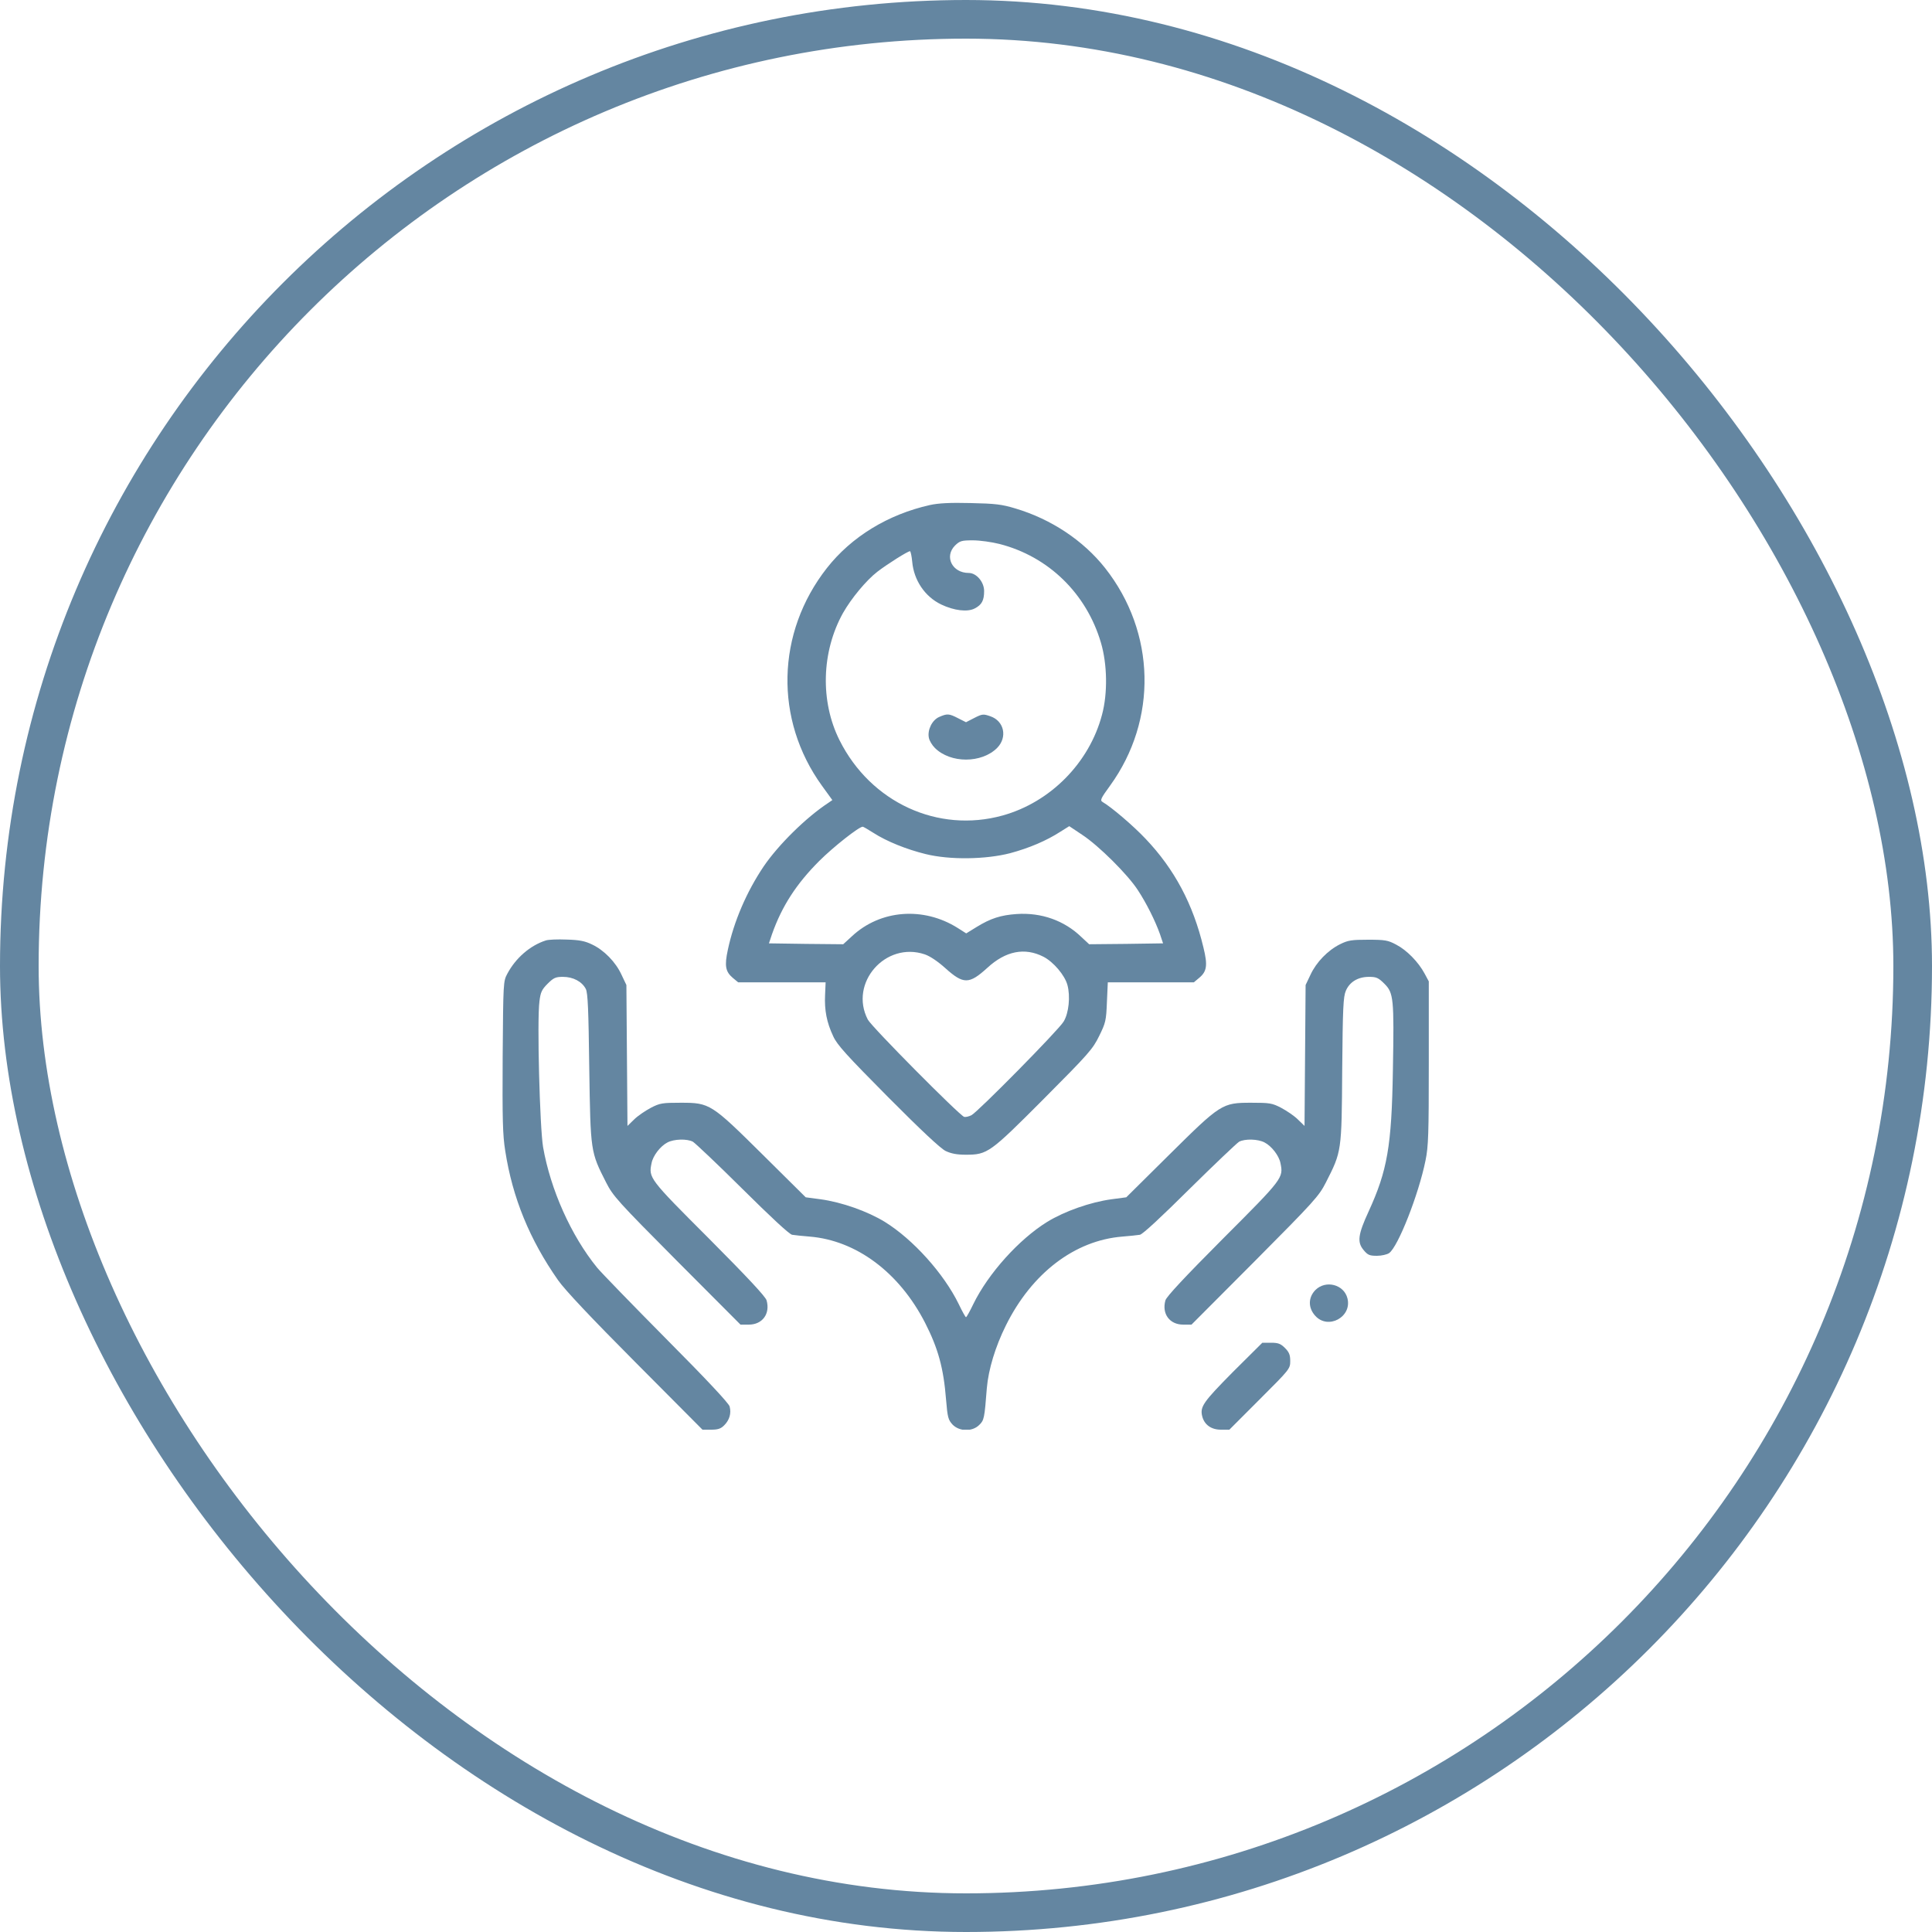
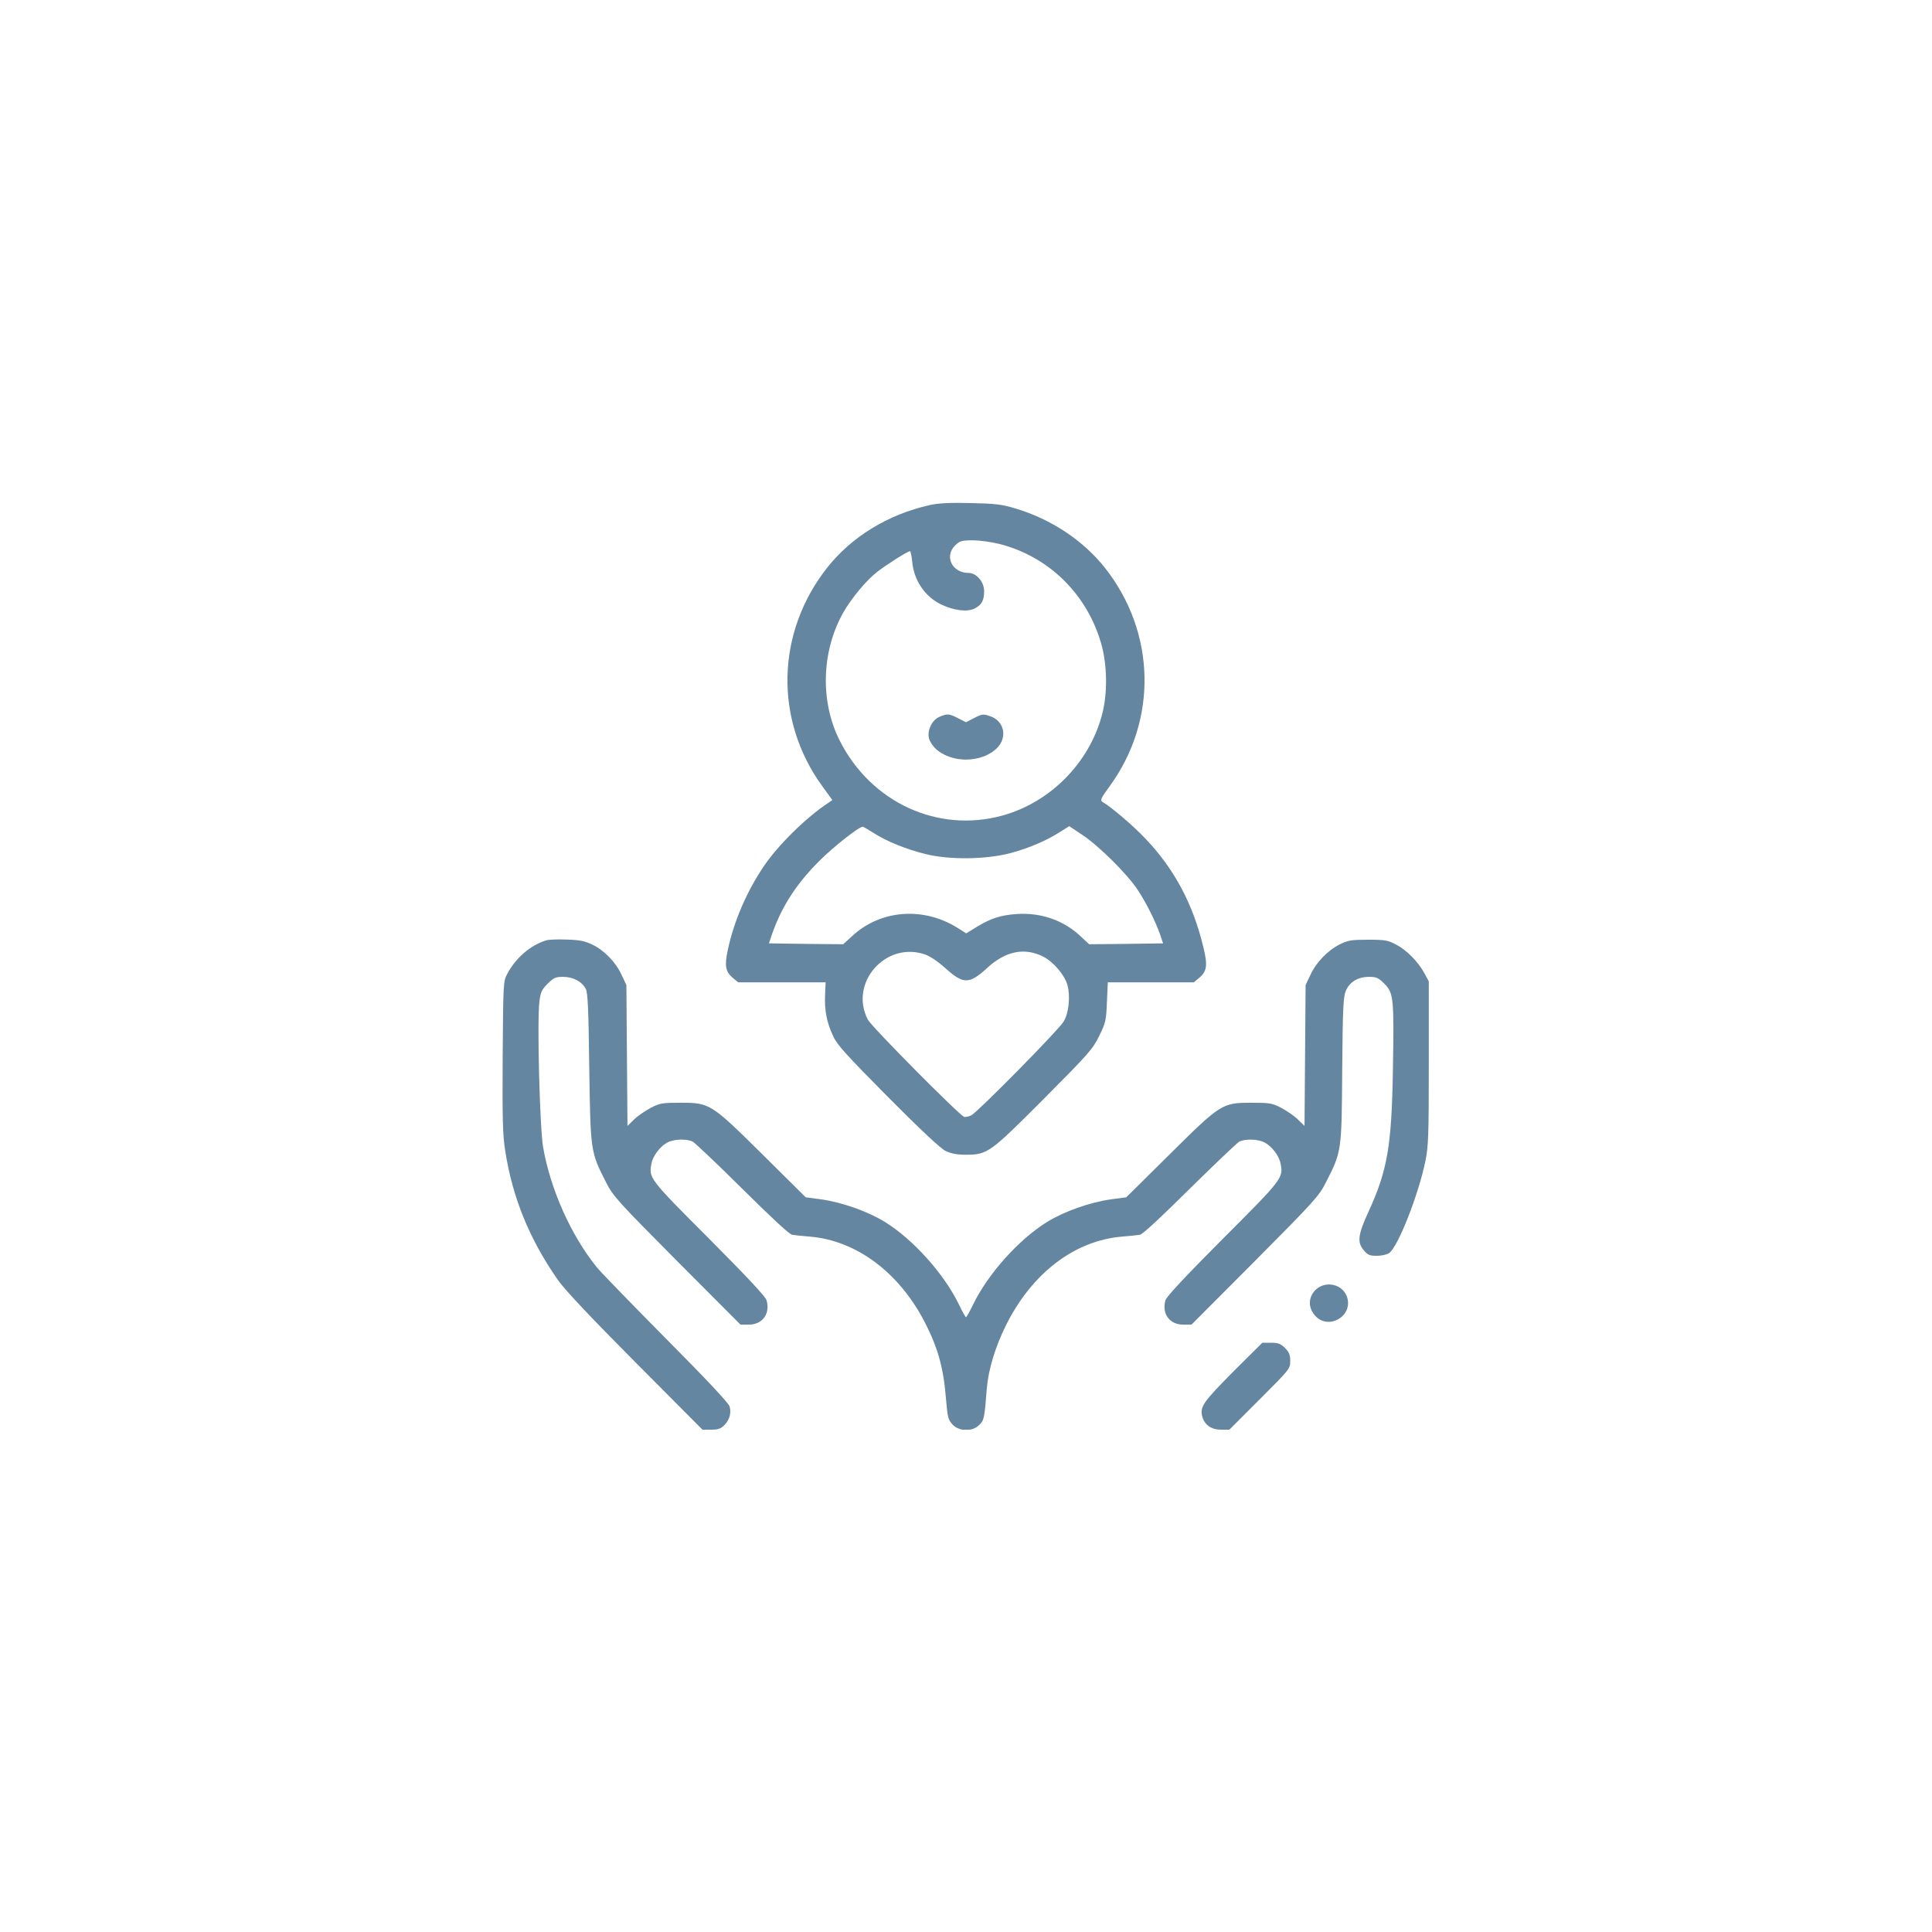
<svg xmlns="http://www.w3.org/2000/svg" width="50" height="50" viewBox="0 0 50 50" fill="none">
-   <rect x="0.5" y="0.5" width="49" height="49" rx="24.5" stroke="#6486A1" />
  <g clip-path="url(#clip0_18_219)">
    <path d="M24.067 13.07C22.98 13.314 22.037 13.89 21.4 14.701C20.087 16.375 20.036 18.625 21.273 20.336L21.541 20.706L21.433 20.781C20.861 21.156 20.144 21.864 19.764 22.422C19.319 23.083 18.991 23.852 18.836 24.583C18.747 24.995 18.775 25.145 18.962 25.305L19.103 25.422H20.233H21.367L21.353 25.75C21.334 26.144 21.395 26.462 21.564 26.819C21.662 27.039 21.916 27.316 22.98 28.389C23.837 29.252 24.339 29.72 24.47 29.786C24.616 29.856 24.765 29.884 24.995 29.884C25.558 29.884 25.619 29.837 27.02 28.431C28.173 27.273 28.281 27.151 28.445 26.814C28.614 26.472 28.628 26.416 28.647 25.933L28.67 25.422H29.786H30.897L31.037 25.305C31.234 25.14 31.258 24.981 31.145 24.522C30.878 23.401 30.395 22.492 29.645 21.705C29.326 21.367 28.764 20.889 28.539 20.758C28.464 20.715 28.483 20.669 28.726 20.336C29.964 18.63 29.912 16.366 28.6 14.701C28.037 13.989 27.208 13.436 26.279 13.159C25.923 13.052 25.764 13.033 25.117 13.019C24.583 13.005 24.283 13.023 24.067 13.07ZM25.867 14.078C27.133 14.402 28.117 15.358 28.492 16.633C28.656 17.186 28.67 17.941 28.52 18.498C28.192 19.741 27.184 20.762 25.947 21.105C24.273 21.569 22.534 20.767 21.728 19.159C21.222 18.151 21.259 16.867 21.817 15.864C22.033 15.484 22.417 15.02 22.708 14.795C22.965 14.598 23.491 14.265 23.551 14.265C23.566 14.265 23.594 14.387 23.608 14.537C23.65 15.015 23.936 15.442 24.358 15.644C24.691 15.803 25.037 15.845 25.225 15.747C25.408 15.653 25.469 15.54 25.469 15.297C25.469 15.062 25.272 14.828 25.07 14.828C24.644 14.828 24.433 14.406 24.714 14.12C24.84 13.998 24.883 13.984 25.178 13.984C25.356 13.984 25.666 14.027 25.867 14.078ZM22.605 21.555C22.947 21.775 23.458 21.981 23.954 22.103C24.578 22.258 25.511 22.244 26.144 22.08C26.636 21.948 27.086 21.756 27.447 21.522L27.672 21.381L28.009 21.606C28.436 21.887 29.181 22.628 29.444 23.031C29.669 23.373 29.894 23.823 30.02 24.175L30.1 24.414L29.144 24.428L28.187 24.437L27.986 24.25C27.545 23.823 26.95 23.612 26.312 23.655C25.9 23.683 25.637 23.767 25.272 23.992L25.005 24.156L24.784 24.015C23.898 23.458 22.783 23.542 22.047 24.231L21.822 24.437L20.861 24.428L19.9 24.414L19.98 24.175C20.237 23.448 20.612 22.872 21.203 22.281C21.569 21.916 22.23 21.395 22.328 21.395C22.342 21.395 22.464 21.465 22.605 21.555ZM23.936 24.7C24.072 24.747 24.273 24.883 24.461 25.052C24.934 25.478 25.079 25.478 25.553 25.047C26.026 24.611 26.519 24.512 27.006 24.761C27.259 24.892 27.555 25.234 27.625 25.492C27.704 25.783 27.662 26.219 27.526 26.439C27.4 26.655 25.305 28.778 25.14 28.862C25.075 28.895 24.991 28.914 24.953 28.905C24.826 28.862 22.558 26.575 22.459 26.387C21.967 25.441 22.919 24.353 23.936 24.7Z" fill="#6486A1" />
    <path d="M24.306 18.555C24.123 18.634 23.997 18.892 24.039 19.094C24.053 19.169 24.123 19.286 24.194 19.356C24.597 19.759 25.403 19.759 25.806 19.356C26.078 19.079 25.989 18.658 25.628 18.536C25.45 18.475 25.422 18.475 25.22 18.578L25 18.691L24.794 18.587C24.559 18.465 24.512 18.465 24.306 18.555Z" fill="#6486A1" />
    <path d="M14.125 24.339C13.717 24.47 13.347 24.794 13.131 25.197C13.024 25.398 13.024 25.412 13.009 27.344C13 28.966 13.009 29.369 13.075 29.781C13.263 31 13.708 32.083 14.444 33.133C14.617 33.381 15.302 34.108 16.445 35.256L18.18 37H18.405C18.578 37 18.653 36.977 18.742 36.887C18.878 36.752 18.93 36.578 18.883 36.4C18.864 36.32 18.297 35.711 17.247 34.656C16.366 33.766 15.555 32.931 15.452 32.805C14.777 31.975 14.247 30.784 14.055 29.687C13.97 29.186 13.895 26.406 13.961 25.914C13.989 25.68 14.022 25.609 14.172 25.459C14.327 25.305 14.378 25.281 14.57 25.281C14.833 25.281 15.063 25.403 15.161 25.595C15.213 25.698 15.231 26.12 15.25 27.648C15.283 29.814 15.283 29.809 15.686 30.602C15.864 30.953 15.986 31.089 17.519 32.631L19.164 34.281H19.38C19.731 34.281 19.938 34 19.839 33.653C19.811 33.555 19.342 33.053 18.349 32.055C16.792 30.498 16.783 30.484 16.863 30.1C16.9 29.908 17.092 29.659 17.275 29.566C17.444 29.477 17.777 29.467 17.931 29.547C17.988 29.58 18.569 30.128 19.211 30.766C19.938 31.487 20.425 31.942 20.5 31.956C20.566 31.966 20.772 31.989 20.955 32.003C22.159 32.102 23.27 32.926 23.941 34.234C24.278 34.895 24.419 35.401 24.484 36.222C24.522 36.686 24.541 36.747 24.653 36.869C24.831 37.051 25.164 37.056 25.342 36.878C25.469 36.756 25.478 36.709 25.539 35.926C25.581 35.439 25.759 34.853 26.031 34.305C26.702 32.95 27.813 32.102 29.045 32.003C29.228 31.989 29.434 31.966 29.5 31.956C29.575 31.942 30.063 31.487 30.789 30.766C31.436 30.128 32.013 29.58 32.069 29.547C32.224 29.467 32.556 29.477 32.725 29.566C32.908 29.659 33.1 29.908 33.138 30.1C33.217 30.484 33.208 30.498 31.652 32.055C30.658 33.053 30.189 33.555 30.161 33.653C30.063 34 30.269 34.281 30.62 34.281H30.836L32.481 32.631C34.014 31.089 34.136 30.953 34.314 30.602C34.722 29.8 34.722 29.809 34.736 27.695C34.75 26.078 34.764 25.797 34.83 25.642C34.928 25.412 35.144 25.281 35.43 25.281C35.622 25.281 35.673 25.305 35.828 25.459C36.067 25.698 36.081 25.839 36.048 27.695C36.016 29.669 35.903 30.297 35.42 31.352C35.144 31.951 35.12 32.148 35.289 32.35C35.397 32.481 35.444 32.5 35.636 32.5C35.753 32.5 35.898 32.467 35.95 32.43C36.18 32.27 36.714 30.916 36.892 30.034C36.967 29.669 36.977 29.359 36.977 27.508V25.398L36.869 25.197C36.709 24.897 36.405 24.587 36.133 24.447C35.922 24.334 35.847 24.32 35.406 24.32C34.98 24.32 34.886 24.334 34.68 24.437C34.366 24.592 34.066 24.901 33.916 25.225L33.789 25.492L33.775 27.316L33.761 29.139L33.587 28.97C33.494 28.877 33.297 28.745 33.156 28.67C32.922 28.548 32.856 28.539 32.383 28.539C31.628 28.539 31.595 28.562 30.25 29.894L29.148 30.986L28.764 31.037C28.216 31.112 27.55 31.347 27.1 31.623C26.373 32.073 25.577 32.955 25.188 33.752C25.099 33.939 25.014 34.089 25 34.089C24.986 34.089 24.902 33.939 24.813 33.752C24.424 32.955 23.627 32.073 22.9 31.623C22.45 31.347 21.784 31.112 21.236 31.037L20.852 30.986L19.75 29.894C18.405 28.562 18.372 28.539 17.617 28.539C17.144 28.539 17.078 28.548 16.844 28.67C16.703 28.745 16.506 28.877 16.413 28.97L16.239 29.139L16.225 27.316L16.211 25.492L16.084 25.225C15.934 24.897 15.63 24.587 15.32 24.442C15.138 24.353 14.992 24.325 14.664 24.316C14.434 24.306 14.191 24.316 14.125 24.339Z" fill="#6486A1" />
-     <path d="M34.042 33.386C33.855 33.578 33.85 33.845 34.038 34.052C34.37 34.422 34.994 34.084 34.872 33.602C34.783 33.241 34.31 33.119 34.042 33.386Z" fill="#6486A1" />
+     <path d="M34.042 33.386C33.855 33.578 33.85 33.845 34.038 34.052C34.37 34.422 34.994 34.084 34.872 33.602C34.783 33.241 34.31 33.119 34.042 33.386" fill="#6486A1" />
    <path d="M31.905 35.509C31.141 36.283 31.052 36.405 31.113 36.653C31.169 36.873 31.347 37 31.596 37H31.816L32.603 36.212C33.377 35.439 33.391 35.425 33.391 35.223C33.391 35.064 33.363 34.994 33.255 34.886C33.142 34.773 33.077 34.75 32.894 34.75H32.669L31.905 35.509Z" fill="#6486A1" />
  </g>
  <defs>
    <clipPath id="clip0_18_219">
      <rect width="24" height="24" fill="white" transform="translate(13 13)" />
    </clipPath>
  </defs>
</svg>